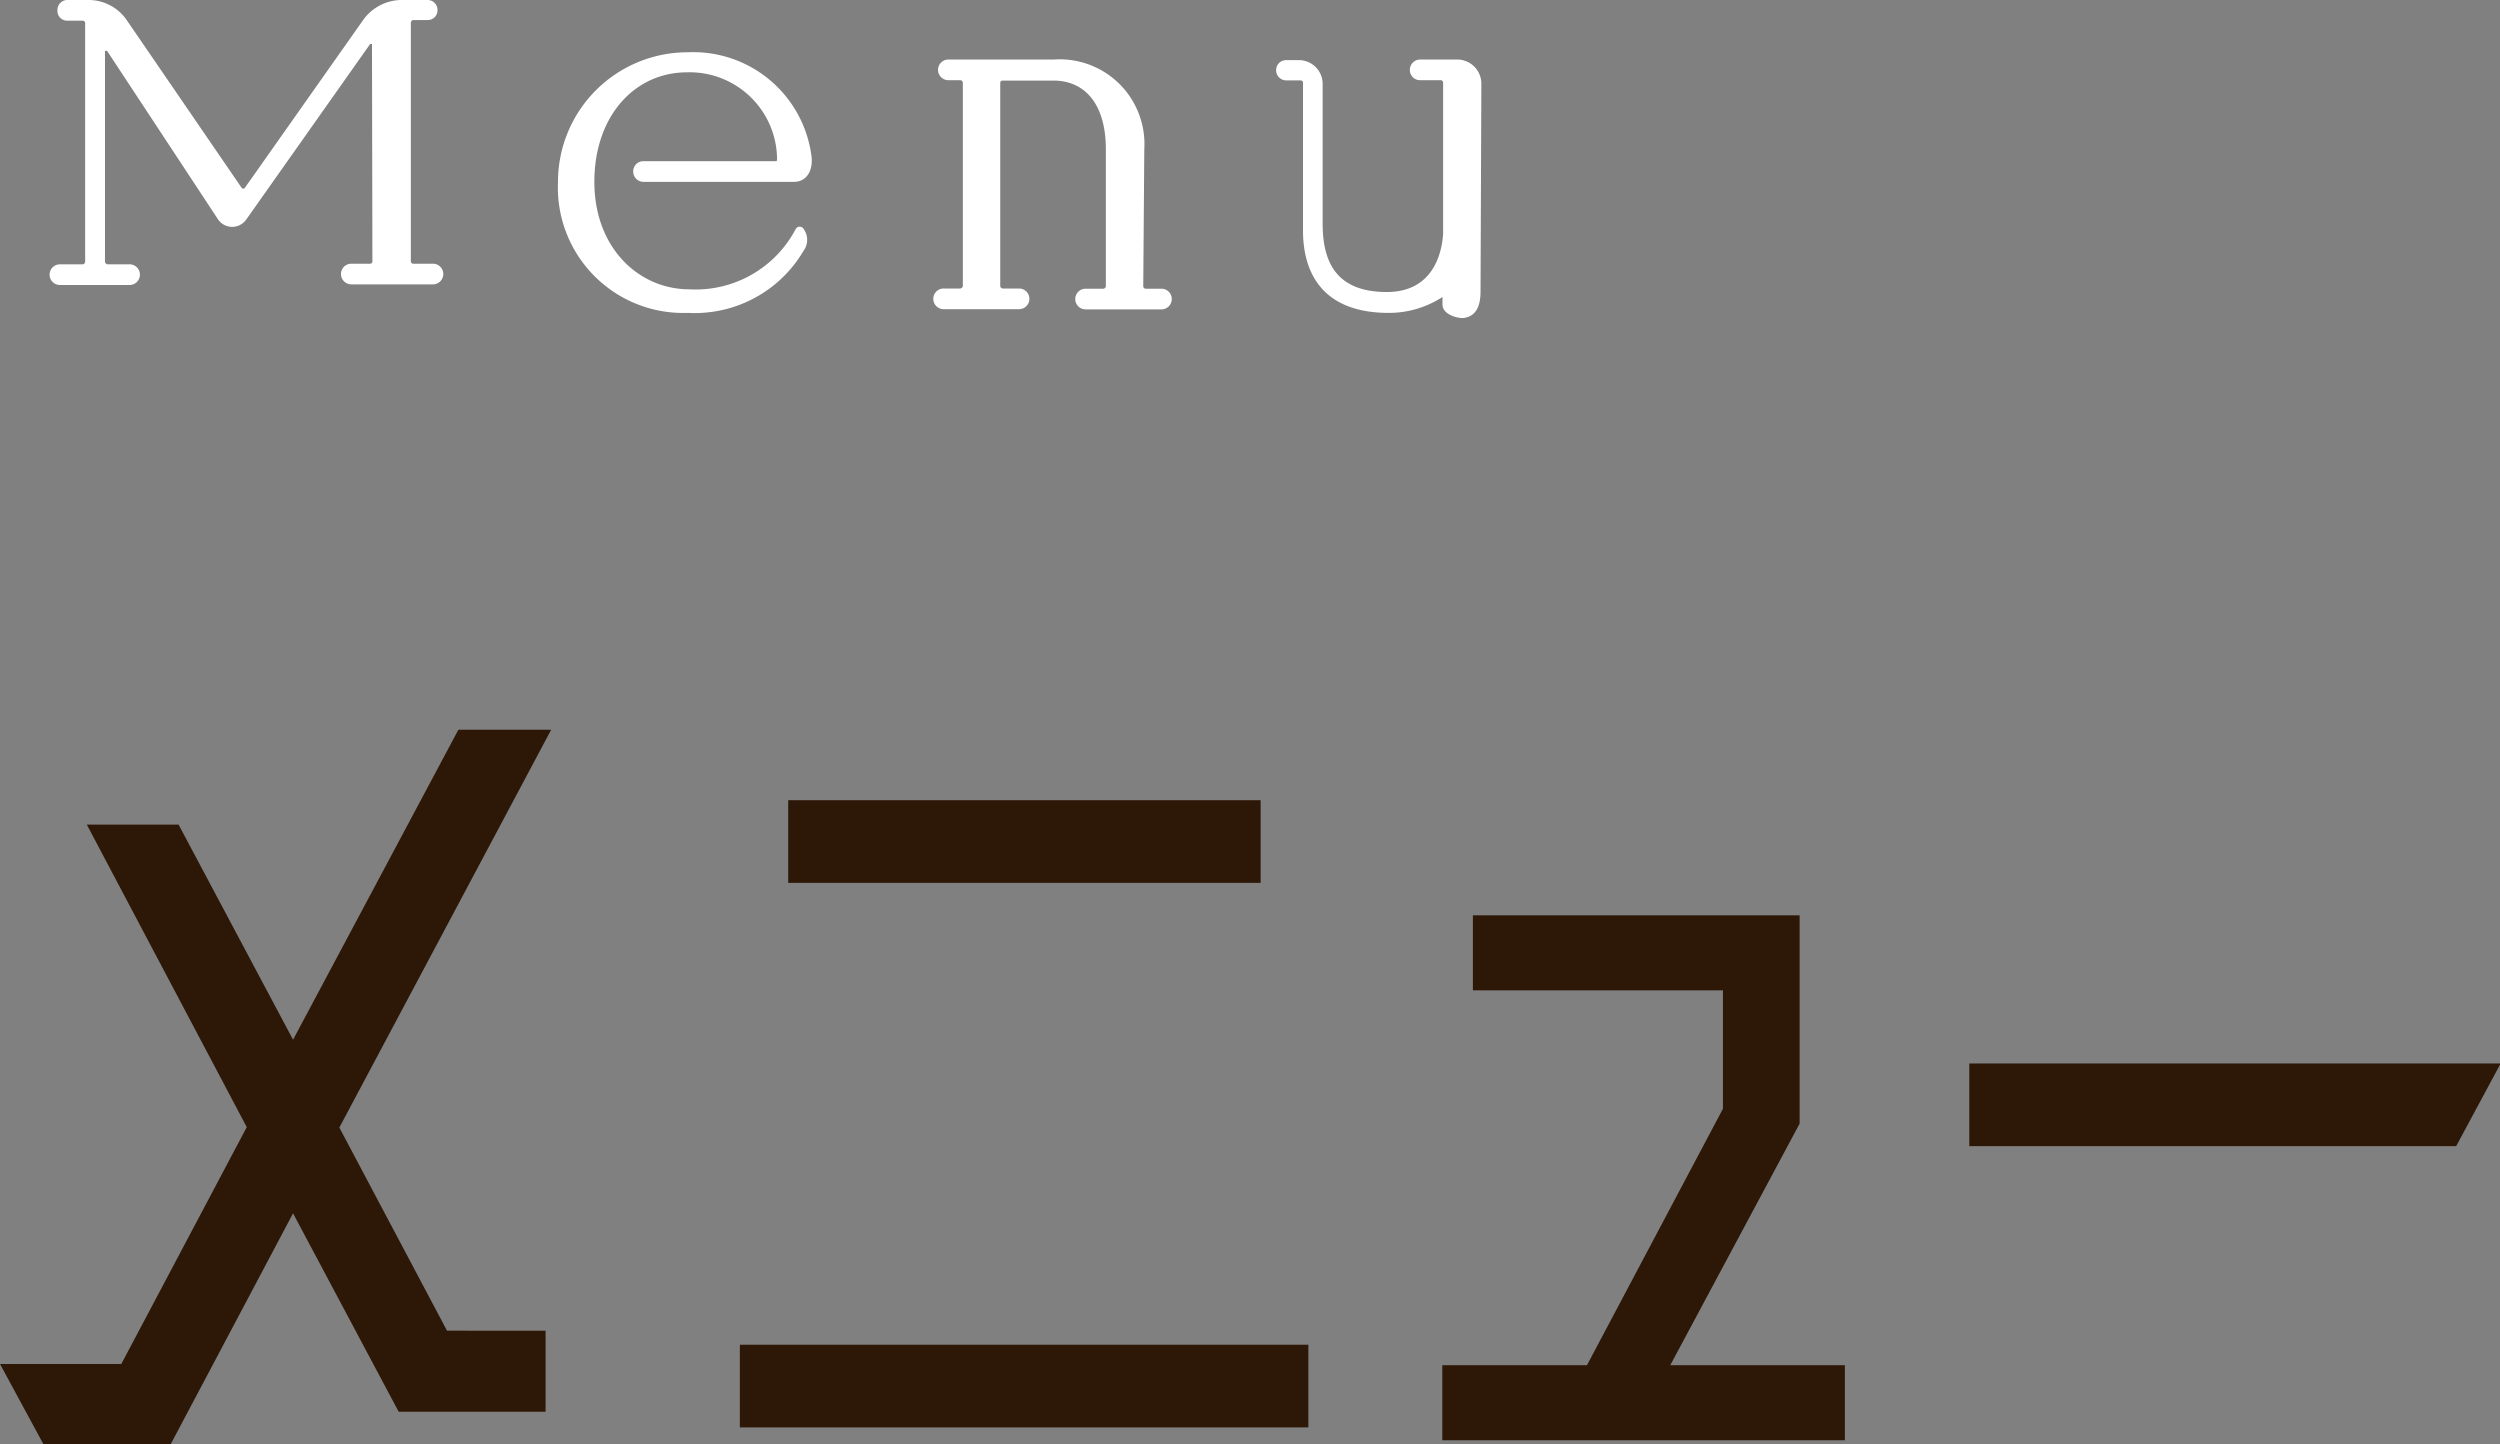
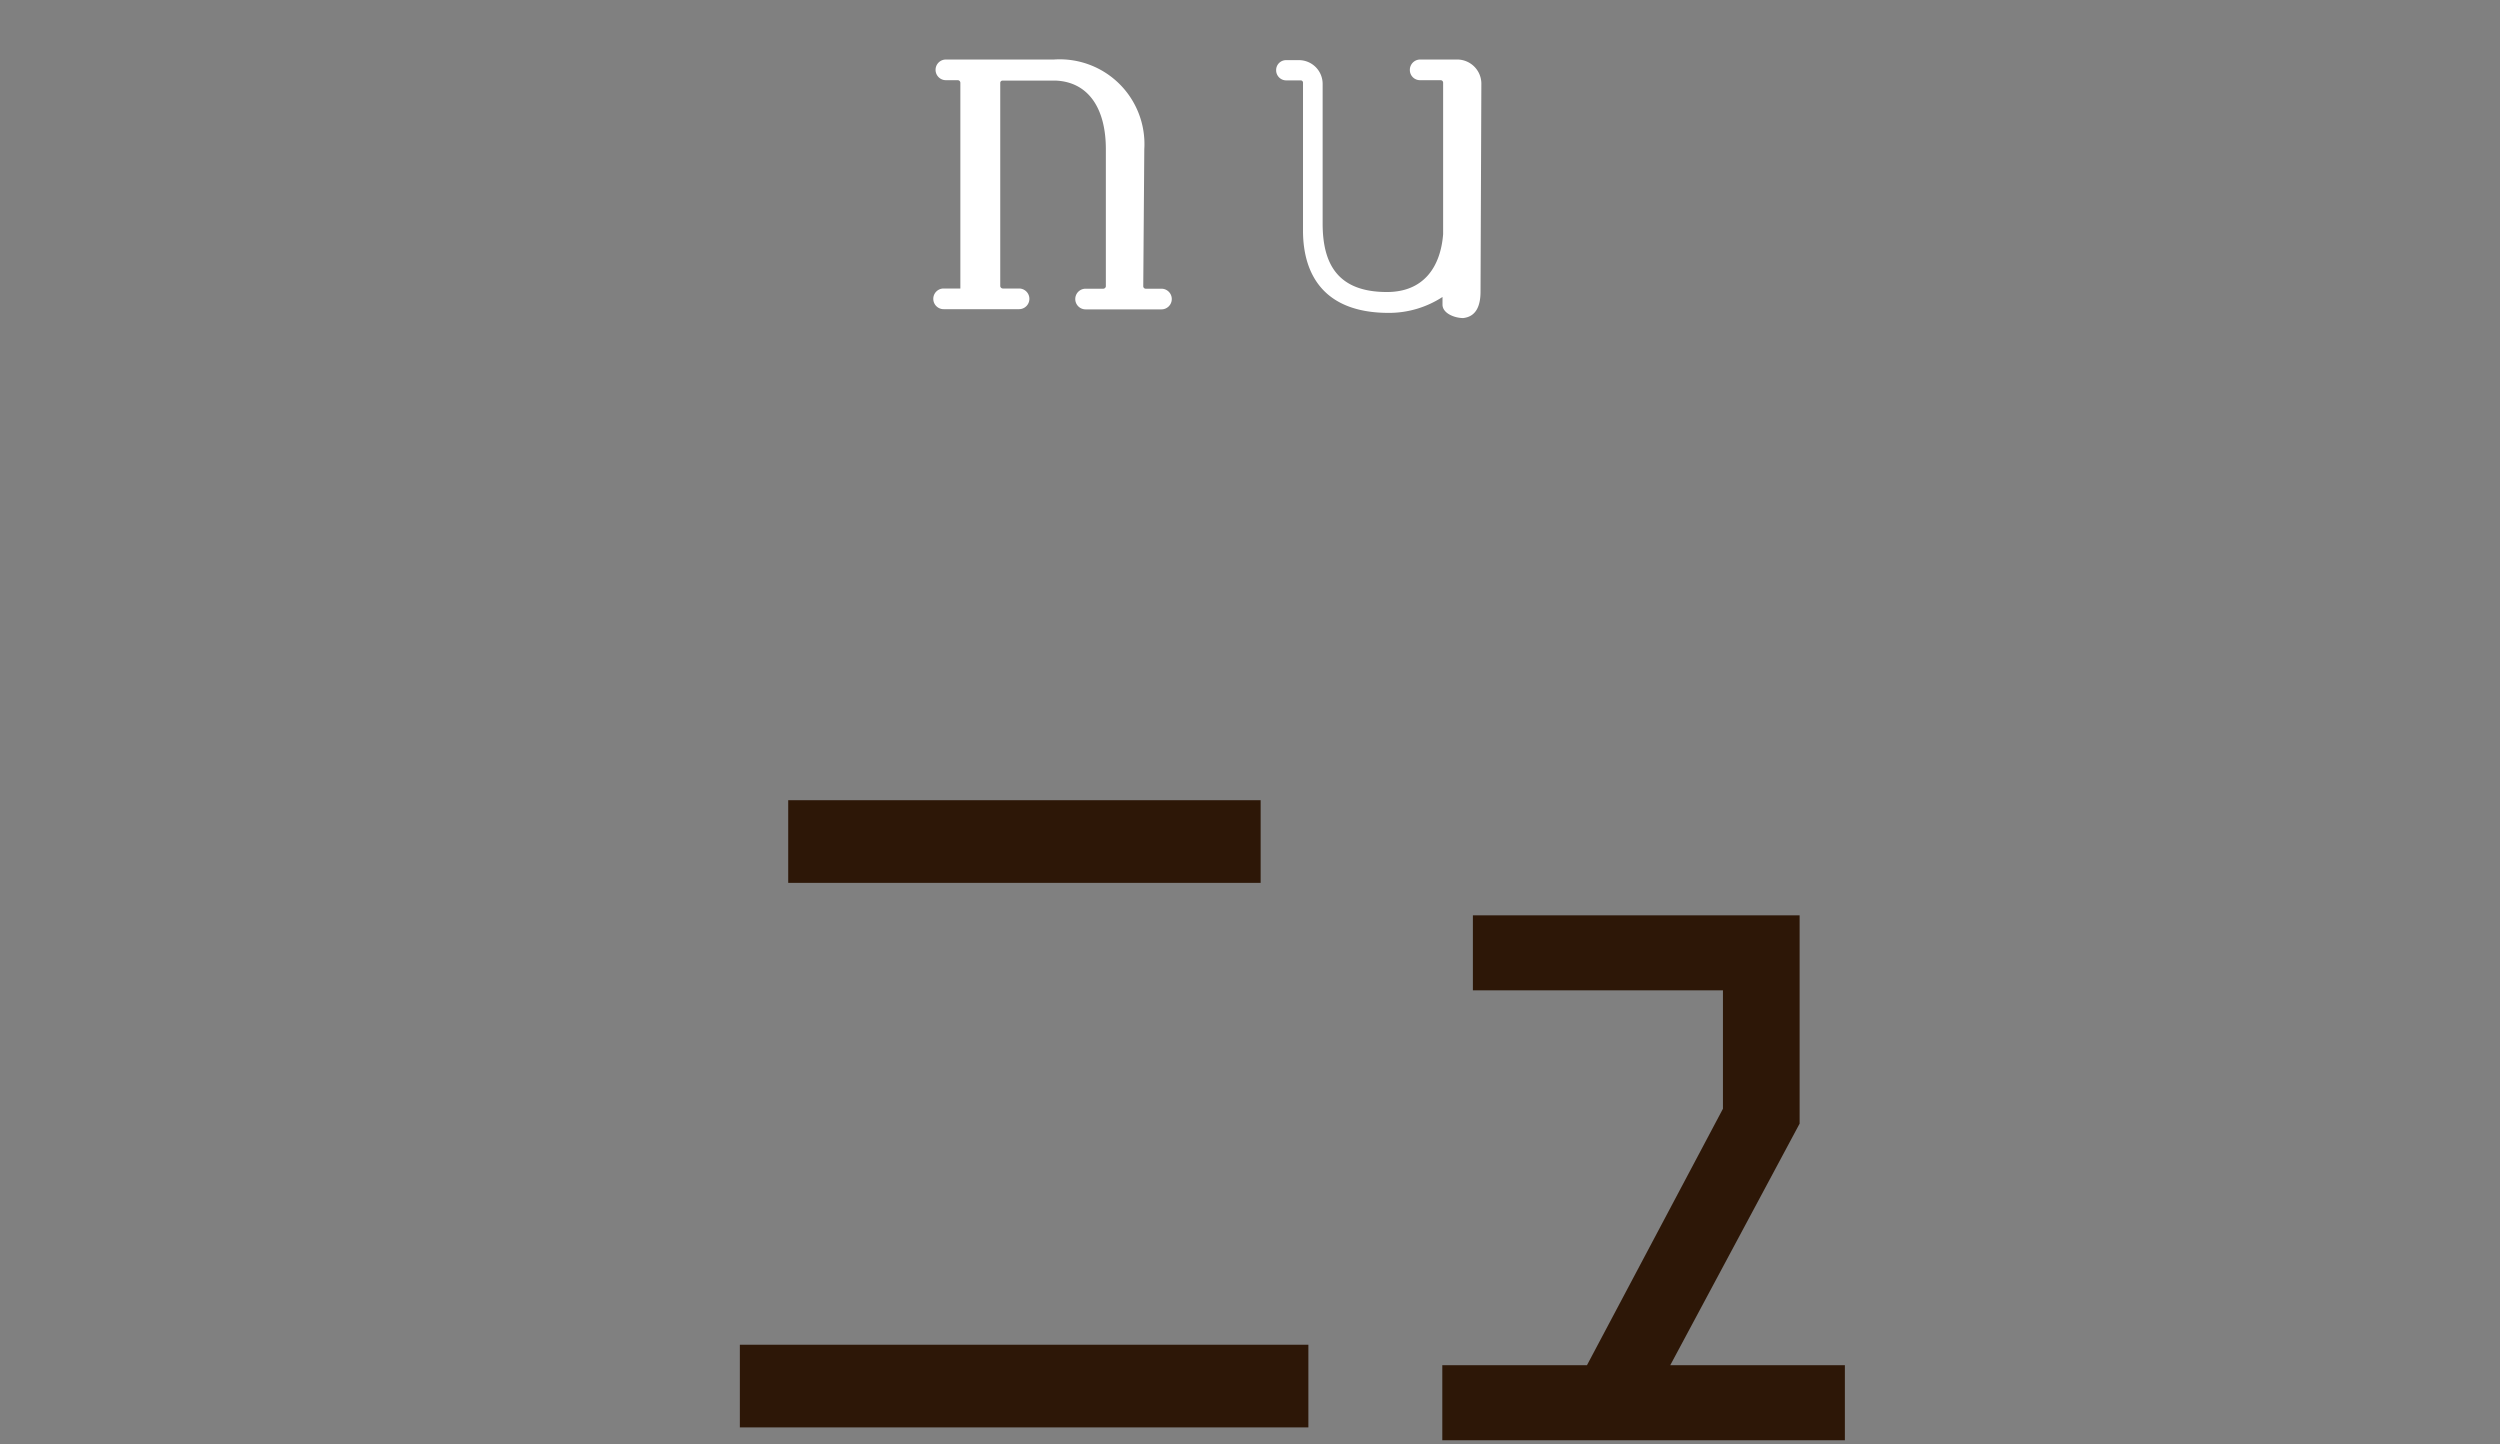
<svg xmlns="http://www.w3.org/2000/svg" viewBox="0 0 120.97 69.88">
  <rect x="0" y="0" width="120.97" height="69.88" fill="#808080" stroke="none" />
  <defs>
    <style>.cls-1{fill:#fff;}.cls-2{fill:#2d1707;}</style>
  </defs>
  <g id="レイヤー_2" data-name="レイヤー 2">
    <g id="レイヤー_1-2" data-name="レイヤー 1">
-       <path class="cls-1" d="M18,2.13a0,0,0,0,0-.09,0l-6,8.5a.83.83,0,0,1-1.35,0L5.18,2.46s-.1,0-.1,0V12.67a.15.15,0,0,0,.12.12H6.27a.49.49,0,0,1,0,1H2.9a.49.49,0,1,1,0-1H4a.13.13,0,0,0,.12-.12V1.09A.13.13,0,0,0,4,1H3.27A.47.47,0,0,1,2.78.49.48.48,0,0,1,3.27,0H4.32A2.24,2.24,0,0,1,6.15,1L11.7,9.1a.1.1,0,0,0,.14,0L17.55,1A2.31,2.31,0,0,1,19.38,0h1.3a.48.48,0,0,1,.49.49.47.47,0,0,1-.49.48H20a.13.13,0,0,0-.12.12V12.65a.12.12,0,0,0,.12.11h.95a.49.49,0,0,1,0,1H17a.49.49,0,0,1,0-1h.91a.11.11,0,0,0,.11-.11Z" />
-       <path class="cls-1" d="M31.13,7.8h6.38c.07,0,.09,0,.09-.12A4.23,4.23,0,0,0,33.24,3.5c-2.51,0-4.48,2.09-4.48,5.3S30.92,14,33.36,14a5.47,5.47,0,0,0,5.15-2.93.22.22,0,0,1,.37,0,.9.9,0,0,1,0,1.07,6.11,6.11,0,0,1-5.59,3A6.07,6.07,0,0,1,27,8.8a6.27,6.27,0,0,1,6.27-6.27,5.77,5.77,0,0,1,6,5.06c.07.63-.21,1.21-.86,1.21H31.13a.5.5,0,0,1-.49-.51A.49.49,0,0,1,31.13,7.8Z" />
-       <path class="cls-1" d="M55.32,13.86a.12.12,0,0,0,.11.11h.77a.49.49,0,1,1,0,1H52.53a.49.49,0,1,1,0-1h.86a.13.13,0,0,0,.12-.11V7.22c0-2-.86-3.25-2.42-3.32H48.52A.11.11,0,0,0,48.4,4v9.85a.13.13,0,0,0,.12.11h.79a.49.49,0,0,1,0,1H45.66a.49.49,0,1,1,0-1h.81a.15.15,0,0,0,.12-.11V4a.13.13,0,0,0-.12-.12h-.58a.5.5,0,0,1,0-1H51a4.1,4.1,0,0,1,4.37,4.34Z" />
+       <path class="cls-1" d="M55.32,13.86a.12.12,0,0,0,.11.11h.77a.49.49,0,1,1,0,1H52.53a.49.49,0,1,1,0-1h.86a.13.13,0,0,0,.12-.11V7.22c0-2-.86-3.25-2.42-3.32H48.52A.11.11,0,0,0,48.4,4v9.85a.13.13,0,0,0,.12.11h.79a.49.49,0,0,1,0,1H45.66a.49.49,0,1,1,0-1h.81V4a.13.13,0,0,0-.12-.12h-.58a.5.5,0,0,1,0-1H51a4.1,4.1,0,0,1,4.37,4.34Z" />
      <path class="cls-1" d="M71.64,14.11c0,.65-.19,1.21-.84,1.28-.42,0-1-.23-1-.65,0-.16,0-.33,0-.37s0,0,0,0a4.75,4.75,0,0,1-2.6.77c-3.16,0-4.13-1.88-4.15-3.92V4a.11.11,0,0,0-.12-.11h-.7a.49.49,0,0,1-.48-.49.48.48,0,0,1,.48-.49h.65A1.15,1.15,0,0,1,64,4.08l0,6.74c0,1.94.72,3.31,3.11,3.31,1.81,0,2.6-1.25,2.72-2.8V4a.12.12,0,0,0-.12-.12h-1a.49.49,0,0,1-.49-.49.5.5,0,0,1,.49-.51h1.81a1.17,1.17,0,0,1,1.16,1.16Z" />
-       <path class="cls-2" d="M16.42,54.56l5.21,9.83H26.4v3.92H19.29l-5.11-9.6L8.26,69.88H2.1L0,66H5.87l6.07-11.46L4.2,39.9H8.64l5.54,10.41,8-15h4.49Z" />
      <path class="cls-2" d="M35.8,69.07v-4H63.31v4Zm2.34-26.35v-4H61v4Z" />
      <path class="cls-2" d="M80.82,66.06h8.45v3.63H69.79V66.06h7l6.58-12.41V47.92H71.27V44.29H87.08V54.37Z" />
-       <path class="cls-2" d="M95.29,55.46v-4H121l-2.15,4Z" />
    </g>
  </g>
</svg>